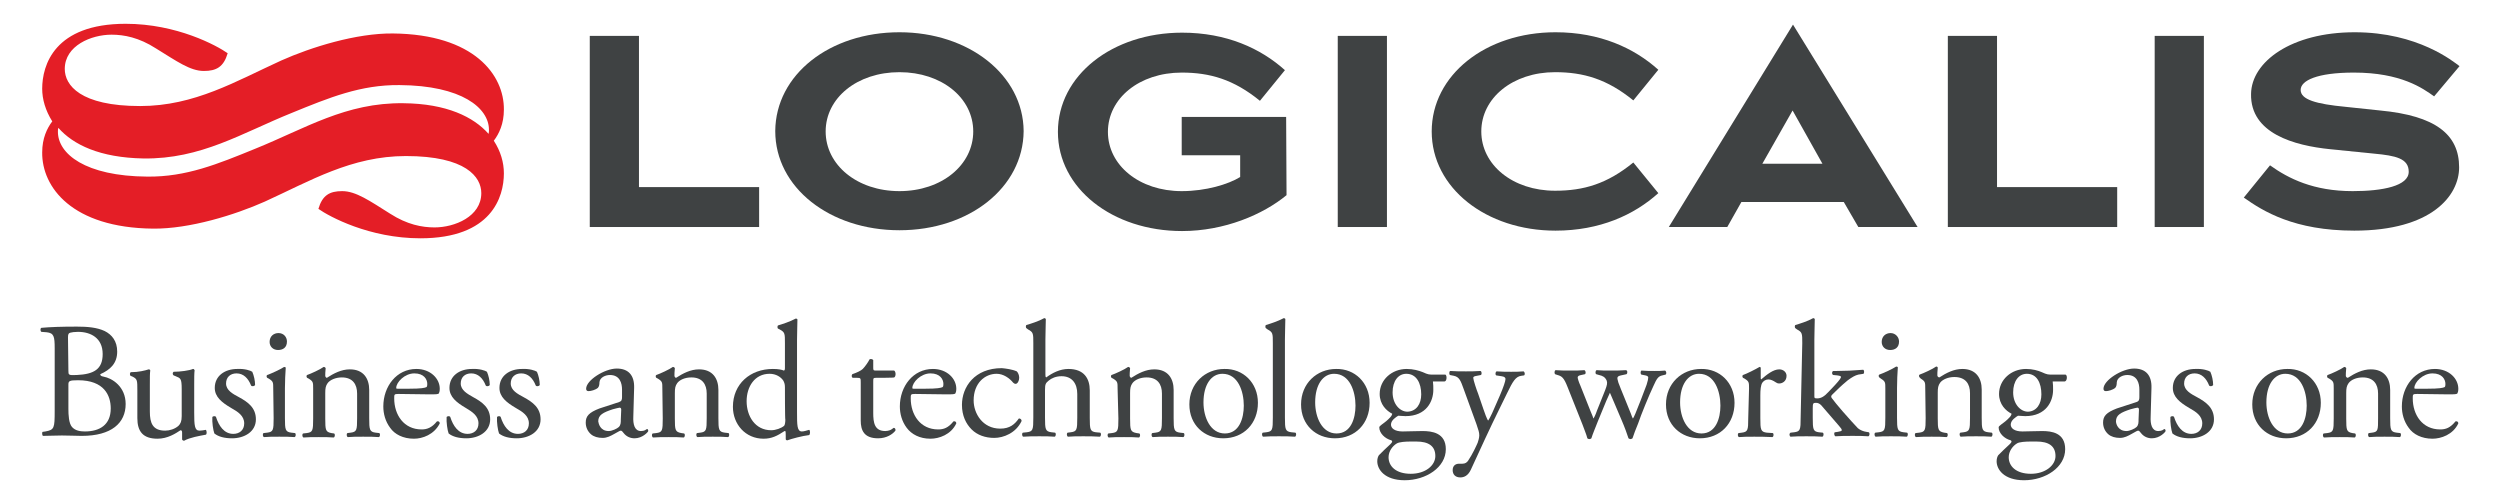
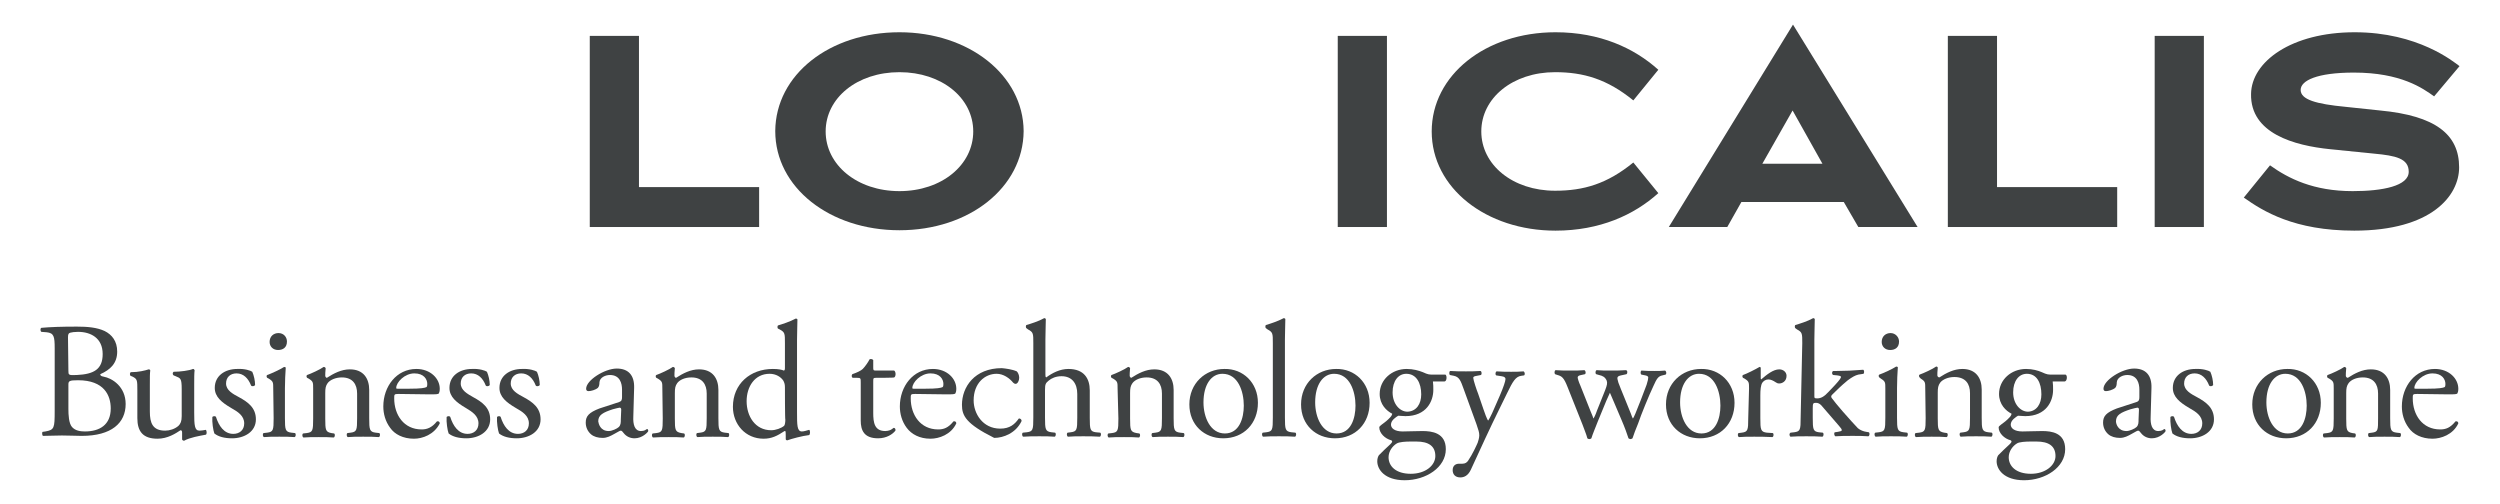
<svg xmlns="http://www.w3.org/2000/svg" style="isolation:isolate" viewBox="0 0 620 125" width="620pt" height="125pt">
  <defs>
    <clipPath id="_clipPath_KEInVxf6oiY7UhcI0rpPmro25KwqytvM">
      <rect width="620" height="125" />
    </clipPath>
  </defs>
  <g clip-path="url(#_clipPath_KEInVxf6oiY7UhcI0rpPmro25KwqytvM)">
    <path d=" M 13.563 86.4 C 13.563 83.4 13.363 82.6 11.563 82.4 L 10.263 82.3 C 9.962 82.1 9.962 81.4 10.263 81.3 C 12.462 81.1 15.263 81 19.063 81 C 21.663 81 24.063 81.2 25.963 82.1 C 27.762 83 29.063 84.6 29.063 87.2 C 29.063 90.1 27.362 91.7 24.862 92.8 C 24.862 93.2 25.162 93.3 25.662 93.4 C 27.862 93.8 31.162 95.9 31.162 100.2 C 31.162 104.9 27.662 108.1 20.262 108.1 C 19.062 108.1 17.062 108 15.362 108 C 13.562 108 12.162 108.1 10.662 108.1 C 10.462 108 10.362 107.3 10.562 107.1 L 11.262 107 C 13.462 106.6 13.562 106.2 13.562 101.9 L 13.563 86.4 L 13.563 86.4 Z  M 16.963 91.9 C 16.963 93 16.963 93.1 19.063 93 C 23.263 92.8 25.463 91.6 25.463 87.8 C 25.463 83.8 22.463 82.3 19.362 82.3 C 18.463 82.3 17.862 82.4 17.463 82.5 C 17.063 82.6 16.862 82.8 16.862 83.6 L 16.963 91.9 L 16.963 91.9 Z  M 16.963 101.4 C 16.963 102.9 17.063 105 17.862 105.9 C 18.662 106.8 19.862 107 21.062 107 C 24.662 107 27.463 105.4 27.463 101.3 C 27.463 98.1 25.862 94.3 19.362 94.3 C 17.162 94.3 16.963 94.5 16.963 95.4 L 16.963 101.4 L 16.963 101.4 Z " fill="rgb(63,66,67)" />
    <path d=" M 37.163 102.1 C 37.163 104.9 37.863 106.8 40.963 106.8 C 42.063 106.8 43.363 106.4 44.262 105.6 C 44.762 105.1 45.062 104.5 45.062 103.2 L 45.062 96.5 C 45.062 93.8 44.762 93.8 43.562 93.3 L 43.062 93.1 C 42.762 92.9 42.762 92.4 43.062 92.2 C 44.662 92.2 46.962 91.9 47.862 91.5 C 48.062 91.5 48.162 91.6 48.262 91.8 C 48.162 92.6 48.162 93.9 48.162 95.4 L 48.162 102.3 C 48.162 105.5 48.262 106.8 49.462 106.8 C 49.962 106.8 50.462 106.7 51.062 106.6 C 51.262 106.8 51.362 107.6 51.062 107.8 C 49.462 108.1 47.062 108.5 45.662 109.3 C 45.462 109.3 45.262 109.2 45.162 109 L 45.162 107.3 C 45.162 106.9 45.062 106.7 44.762 106.7 C 43.562 107.5 41.562 108.8 39.062 108.8 C 35.462 108.8 34.062 107 34.062 103.7 L 34.062 96.9 C 34.062 94.3 34.062 94 32.862 93.4 L 32.362 93.2 C 32.162 93 32.162 92.4 32.462 92.3 C 34.362 92.3 35.962 91.9 36.862 91.6 C 37.062 91.6 37.262 91.7 37.262 91.9 C 37.162 92.6 37.162 93.5 37.162 95.5 L 37.163 102.1 L 37.163 102.1 Z " fill="rgb(63,66,67)" />
    <path d=" M 62.563 92.2 C 62.963 93.1 63.263 94.4 63.263 95.5 C 63.063 95.8 62.463 95.9 62.263 95.6 C 61.563 93.8 60.363 92.6 58.663 92.6 C 57.063 92.6 56.063 93.6 56.063 95.1 C 56.063 96.8 57.763 97.7 59.263 98.5 C 61.463 99.7 63.463 101.1 63.463 104 C 63.463 107.1 60.563 108.7 57.563 108.7 C 55.663 108.7 54.163 108.3 53.163 107.5 C 52.863 106.7 52.563 104.7 52.663 103.4 C 52.863 103.2 53.363 103.1 53.563 103.4 C 54.263 105.6 55.563 107.6 57.863 107.6 C 59.363 107.6 60.563 106.7 60.563 105 C 60.563 103.1 58.963 102.1 57.363 101.2 C 54.963 99.8 53.263 98.4 53.263 96.2 C 53.263 93.2 55.763 91.5 58.863 91.5 C 60.662 91.4 62.162 91.9 62.563 92.2 Z " fill="rgb(63,66,67)" />
    <path d=" M 67.763 96.4 C 67.763 94.8 67.763 94.6 66.663 93.9 L 66.263 93.7 C 66.063 93.5 66.063 93.1 66.263 93 C 67.163 92.7 69.563 91.6 70.463 91 C 70.663 91 70.863 91.1 70.863 91.2 C 70.763 92.6 70.663 94.6 70.663 96.3 L 70.663 103.7 C 70.663 106.6 70.763 107.1 72.263 107.3 L 73.163 107.4 C 73.463 107.6 73.363 108.3 73.063 108.4 C 71.863 108.3 70.663 108.3 69.263 108.3 C 67.763 108.3 66.563 108.3 65.463 108.4 C 65.163 108.3 65.063 107.6 65.363 107.4 L 66.263 107.3 C 67.763 107.1 67.863 106.7 67.863 103.7 L 67.763 96.4 L 67.763 96.4 Z  M 71.163 84.7 C 71.163 86.2 70.163 86.8 68.962 86.8 C 67.663 86.8 66.863 85.9 66.863 84.8 C 66.863 83.4 67.863 82.6 69.063 82.6 C 70.363 82.6 71.163 83.6 71.163 84.7 Z " fill="rgb(63,66,67)" />
    <path d=" M 77.663 96.4 C 77.663 94.8 77.663 94.6 76.563 93.9 L 76.163 93.7 C 75.962 93.5 75.962 93.1 76.163 93 C 77.063 92.7 79.462 91.6 80.262 91 C 80.462 91 80.663 91.1 80.762 91.3 C 80.663 92.2 80.663 92.9 80.663 93.2 C 80.663 93.4 80.863 93.7 81.063 93.7 C 82.763 92.6 84.663 91.6 86.763 91.6 C 90.163 91.6 91.563 93.9 91.563 96.7 L 91.563 103.7 C 91.563 106.6 91.663 107.1 93.163 107.3 L 94.063 107.4 C 94.363 107.6 94.263 108.3 93.963 108.4 C 92.763 108.3 91.563 108.3 90.063 108.3 C 88.563 108.3 87.363 108.3 86.263 108.4 C 85.963 108.3 85.863 107.6 86.163 107.4 L 86.963 107.3 C 88.463 107.1 88.563 106.7 88.563 103.7 L 88.563 97.6 C 88.563 95.3 87.463 93.6 84.763 93.6 C 83.263 93.6 81.863 94.2 81.263 95 C 80.763 95.7 80.663 96.3 80.663 97.5 L 80.663 103.8 C 80.663 106.7 80.763 107.1 82.163 107.4 L 82.863 107.5 C 83.163 107.7 83.063 108.4 82.763 108.5 C 81.663 108.4 80.463 108.4 79.063 108.4 C 77.563 108.4 76.363 108.4 75.263 108.5 C 74.963 108.4 74.863 107.7 75.163 107.5 L 76.063 107.4 C 77.563 107.2 77.663 106.8 77.663 103.8 L 77.663 96.4 L 77.663 96.4 Z " fill="rgb(63,66,67)" />
    <path d=" M 98.863 97.7 C 97.763 97.7 97.763 97.8 97.763 98.8 C 97.763 102.9 100.163 106.5 104.563 106.5 C 105.863 106.5 107.063 106.1 108.363 104.5 C 108.763 104.4 109.063 104.6 109.063 105 C 107.663 107.8 104.763 108.8 102.663 108.8 C 99.962 108.8 97.863 107.7 96.762 106.1 C 95.562 104.5 95.062 102.6 95.062 100.8 C 95.062 95.8 98.362 91.5 103.262 91.5 C 106.762 91.5 109.062 93.9 109.062 96.4 C 109.062 97 108.962 97.3 108.862 97.5 C 108.762 97.8 108.162 97.8 106.462 97.8 L 98.863 97.7 L 98.863 97.7 Z  M 101.463 96.4 C 104.463 96.4 105.363 96.2 105.763 96 C 105.863 95.9 105.963 95.8 105.963 95.2 C 105.963 94.1 105.163 92.6 102.763 92.6 C 100.363 92.6 98.263 94.8 98.263 96.2 C 98.263 96.3 98.263 96.4 98.563 96.4 L 101.463 96.4 L 101.463 96.4 Z " fill="rgb(63,66,67)" />
    <path d=" M 120.762 92.2 C 121.163 93.1 121.462 94.4 121.462 95.5 C 121.262 95.8 120.662 95.9 120.462 95.6 C 119.762 93.8 118.562 92.6 116.862 92.6 C 115.262 92.6 114.262 93.6 114.262 95.1 C 114.262 96.8 115.962 97.7 117.362 98.5 C 119.562 99.7 121.562 101.1 121.562 104 C 121.562 107.1 118.662 108.7 115.662 108.7 C 113.762 108.7 112.262 108.3 111.262 107.5 C 110.962 106.7 110.662 104.7 110.762 103.4 C 110.962 103.2 111.462 103.1 111.662 103.4 C 112.362 105.6 113.662 107.6 115.962 107.6 C 117.462 107.6 118.662 106.7 118.662 105 C 118.662 103.1 117.062 102.1 115.562 101.2 C 113.162 99.8 111.462 98.4 111.462 96.2 C 111.462 93.2 113.962 91.5 117.062 91.5 C 118.863 91.4 120.363 91.9 120.762 92.2 Z " fill="rgb(63,66,67)" />
    <path d=" M 133.163 92.2 C 133.563 93.1 133.862 94.4 133.862 95.5 C 133.663 95.8 133.062 95.9 132.862 95.6 C 132.163 93.8 130.962 92.6 129.262 92.6 C 127.663 92.6 126.663 93.6 126.663 95.1 C 126.663 96.8 128.362 97.7 129.862 98.5 C 132.062 99.7 134.062 101.1 134.062 104 C 134.062 107.1 131.162 108.7 128.162 108.7 C 126.262 108.7 124.762 108.3 123.762 107.5 C 123.462 106.7 123.162 104.7 123.262 103.4 C 123.462 103.2 123.962 103.1 124.162 103.4 C 124.862 105.6 126.162 107.6 128.462 107.6 C 129.962 107.6 131.162 106.7 131.162 105 C 131.162 103.1 129.562 102.1 127.962 101.2 C 125.562 99.8 123.862 98.4 123.862 96.2 C 123.862 93.2 126.362 91.5 129.462 91.5 C 131.263 91.4 132.763 91.9 133.163 92.2 Z " fill="rgb(63,66,67)" />
    <path d=" M 153.563 99.7 C 154.163 99.5 154.263 99.1 154.263 98.5 L 154.263 96.6 C 154.263 95.1 153.763 93 151.263 93 C 150.163 93 148.763 93.6 148.663 94.8 C 148.663 95.4 148.563 95.9 148.263 96.2 C 147.663 96.7 146.563 97 145.962 97 C 145.562 97 145.362 96.8 145.362 96.4 C 145.362 94.3 149.962 91.4 152.962 91.4 C 155.862 91.4 157.362 93.1 157.263 96.2 L 157.063 103.3 C 156.963 105.2 157.363 106.9 158.963 106.9 C 159.363 106.9 159.763 106.8 159.963 106.7 C 160.163 106.6 160.363 106.4 160.463 106.4 C 160.663 106.4 160.763 106.6 160.763 106.9 C 160.763 107.1 159.363 108.7 157.363 108.7 C 156.363 108.7 155.363 108.3 154.663 107.4 C 154.463 107.2 154.263 106.8 153.963 106.8 C 153.663 106.8 153.163 107.2 152.363 107.6 C 151.463 108.1 150.563 108.6 149.463 108.6 C 148.263 108.6 147.263 108.3 146.563 107.7 C 145.763 107 145.263 106 145.263 104.8 C 145.263 103.2 146.063 102.3 148.663 101.3 L 153.563 99.7 Z  M 150.963 106.9 C 151.763 106.9 153.063 106.3 153.463 105.9 C 153.963 105.4 153.963 104.8 153.963 104 L 154.063 101.6 C 154.063 101.2 153.863 101.1 153.663 101.1 C 153.463 101.1 152.763 101.3 151.963 101.5 C 149.563 102.3 148.363 102.9 148.363 104.5 C 148.463 105.1 148.863 106.9 150.963 106.9 Z " fill="rgb(63,66,67)" />
    <path d=" M 164.263 96.4 C 164.263 94.8 164.263 94.6 163.163 93.9 L 162.763 93.7 C 162.563 93.5 162.563 93.1 162.763 93 C 163.663 92.7 166.063 91.6 166.862 91 C 167.062 91 167.263 91.1 167.362 91.3 C 167.263 92.2 167.263 92.9 167.263 93.2 C 167.263 93.4 167.462 93.7 167.663 93.7 C 169.362 92.6 171.263 91.6 173.362 91.6 C 176.763 91.6 178.163 93.9 178.163 96.7 L 178.163 103.7 C 178.163 106.6 178.263 107.1 179.763 107.3 L 180.663 107.4 C 180.963 107.6 180.862 108.3 180.563 108.4 C 179.363 108.3 178.163 108.3 176.763 108.3 C 175.263 108.3 174.063 108.3 172.962 108.4 C 172.662 108.3 172.562 107.6 172.862 107.4 L 173.663 107.3 C 175.163 107.1 175.263 106.7 175.263 103.7 L 175.263 97.6 C 175.263 95.3 174.163 93.6 171.462 93.6 C 169.862 93.6 168.562 94.2 167.962 95 C 167.462 95.7 167.362 96.3 167.362 97.5 L 167.362 103.8 C 167.362 106.7 167.462 107.1 168.962 107.4 L 169.662 107.5 C 169.962 107.7 169.862 108.4 169.562 108.5 C 168.462 108.4 167.262 108.4 165.862 108.4 C 164.362 108.4 163.163 108.4 161.962 108.5 C 161.662 108.4 161.562 107.7 161.862 107.5 L 162.763 107.4 C 164.263 107.2 164.362 106.8 164.362 103.8 L 164.263 96.4 L 164.263 96.4 Z " fill="rgb(63,66,67)" />
    <path d=" M 197.663 102.2 C 197.663 105.4 197.663 107 198.862 107 C 199.362 107 199.962 106.8 200.663 106.6 C 200.963 106.7 200.963 107.7 200.663 107.9 C 198.963 108.1 196.362 108.8 195.263 109.2 C 195.063 109.2 194.862 109.1 194.862 108.9 L 194.862 108.2 C 194.862 107.6 194.862 107.1 194.763 106.9 L 194.563 106.9 C 192.763 108.1 191.363 108.8 189.363 108.8 C 184.863 108.8 181.763 105.2 181.763 100.9 C 181.763 95.2 186.063 91.5 191.663 91.5 C 193.063 91.5 193.963 91.7 194.363 91.9 C 194.563 91.9 194.663 91.7 194.663 91.3 L 194.663 85.1 C 194.663 82.7 194.663 82.4 193.363 81.7 L 192.963 81.5 C 192.763 81.4 192.763 80.8 192.963 80.7 C 193.963 80.4 195.863 79.8 197.363 79 C 197.563 79 197.663 79.1 197.763 79.2 C 197.763 80.4 197.663 82.5 197.663 84.3 L 197.663 102.2 L 197.663 102.2 Z  M 194.663 96 C 194.663 95.2 194.463 94.8 194.263 94.4 C 193.663 93.5 192.462 92.7 190.862 92.7 C 187.163 92.7 185.163 95.9 185.163 99.5 C 185.163 103.2 187.263 106.7 191.263 106.7 C 192.362 106.7 193.763 106.2 194.462 105.6 C 194.662 105.4 194.763 104.7 194.763 104.1 C 194.663 104.1 194.663 96 194.663 96 Z " fill="rgb(63,66,67)" />
    <path d=" M 217.263 93.7 C 216.563 93.7 216.563 93.8 216.563 94.7 L 216.563 102.4 C 216.563 104.8 216.863 106.9 219.563 106.9 C 219.963 106.9 220.363 106.8 220.663 106.7 C 221.063 106.6 221.563 106.1 221.663 106.1 C 221.963 106.1 222.163 106.5 222.063 106.8 C 221.363 107.7 219.863 108.7 217.763 108.7 C 214.263 108.7 213.462 106.7 213.462 104.3 L 213.462 94.9 C 213.462 93.8 213.462 93.7 212.562 93.7 L 211.462 93.7 C 211.162 93.5 211.162 93.1 211.362 92.8 C 212.562 92.4 213.562 91.9 213.962 91.5 C 214.462 91 215.263 89.9 215.662 89.1 C 215.862 89 216.362 89 216.562 89.3 L 216.562 91.1 C 216.562 91.8 216.562 91.9 217.262 91.9 L 221.762 91.9 C 222.262 92.3 222.162 93.4 221.762 93.6 C 221.863 93.7 217.263 93.7 217.263 93.7 Z " fill="rgb(63,66,67)" />
    <path d=" M 226.963 97.7 C 225.863 97.7 225.863 97.8 225.863 98.8 C 225.863 102.9 228.263 106.5 232.663 106.5 C 234.063 106.5 235.163 106.1 236.463 104.5 C 236.863 104.4 237.163 104.6 237.163 105 C 235.863 107.8 232.863 108.8 230.763 108.8 C 228.063 108.8 226.063 107.7 224.863 106.1 C 223.663 104.5 223.163 102.6 223.163 100.8 C 223.163 95.8 226.463 91.5 231.363 91.5 C 234.863 91.5 237.163 93.9 237.163 96.4 C 237.163 97 237.063 97.3 236.963 97.5 C 236.863 97.8 236.263 97.8 234.563 97.8 L 226.963 97.7 L 226.963 97.7 Z  M 229.463 96.4 C 232.463 96.4 233.363 96.2 233.763 96 C 233.863 95.9 233.963 95.8 233.963 95.2 C 233.963 94.1 233.163 92.6 230.763 92.6 C 228.363 92.6 226.263 94.8 226.263 96.2 C 226.263 96.3 226.263 96.4 226.563 96.4 L 229.463 96.4 L 229.463 96.4 Z " fill="rgb(63,66,67)" />
-     <path d=" M 252.163 92.1 C 252.463 92.4 252.763 93 252.763 93.7 C 252.763 94.4 252.363 95.2 251.863 95.2 C 251.663 95.2 251.463 95.1 251.263 94.9 C 250.363 93.8 248.863 92.7 247.163 92.7 C 244.263 92.7 241.463 95 241.463 99.3 C 241.463 102.5 243.663 106.3 248.063 106.3 C 250.463 106.3 251.663 105.2 252.663 103.8 C 252.963 103.7 253.363 104 253.363 104.4 C 251.963 107.4 248.863 108.6 246.563 108.6 C 244.363 108.6 242.363 107.9 240.963 106.5 C 239.563 105.1 238.563 103.1 238.563 100.4 C 238.563 96 241.663 91.3 248.463 91.3 C 249.462 91.4 251.063 91.6 252.163 92.1 Z " fill="rgb(63,66,67)" />
+     <path d=" M 252.163 92.1 C 252.463 92.4 252.763 93 252.763 93.7 C 252.763 94.4 252.363 95.2 251.863 95.2 C 251.663 95.2 251.463 95.1 251.263 94.9 C 250.363 93.8 248.863 92.7 247.163 92.7 C 244.263 92.7 241.463 95 241.463 99.3 C 241.463 102.5 243.663 106.3 248.063 106.3 C 250.463 106.3 251.663 105.2 252.663 103.8 C 252.963 103.7 253.363 104 253.363 104.4 C 251.963 107.4 248.863 108.6 246.563 108.6 C 239.563 105.1 238.563 103.1 238.563 100.4 C 238.563 96 241.663 91.3 248.463 91.3 C 249.462 91.4 251.063 91.6 252.163 92.1 Z " fill="rgb(63,66,67)" />
    <path d=" M 256.263 85.1 C 256.263 82.7 256.263 82.4 254.962 81.7 L 254.563 81.4 C 254.363 81.3 254.363 80.7 254.563 80.6 C 255.563 80.3 257.563 79.7 258.962 78.9 C 259.162 78.9 259.263 79 259.362 79.1 C 259.362 80.3 259.262 82.4 259.262 84.2 L 259.262 92.8 C 259.262 93.2 259.262 93.5 259.462 93.6 C 260.962 92.5 262.862 91.5 264.962 91.5 C 268.862 91.5 270.262 93.9 270.262 96.8 L 270.262 103.6 C 270.262 106.5 270.362 107 271.762 107.2 L 272.862 107.3 C 273.162 107.5 273.062 108.2 272.762 108.3 C 271.262 108.2 270.062 108.2 268.662 108.2 C 267.162 108.2 265.962 108.2 264.862 108.3 C 264.562 108.2 264.462 107.5 264.762 107.3 L 265.562 107.2 C 267.062 107 267.162 106.6 267.162 103.6 L 267.162 97.7 C 267.162 95.1 265.862 93.3 263.262 93.3 C 261.862 93.3 260.762 93.8 260.062 94.4 C 259.362 95 259.162 95.2 259.162 96.7 L 259.162 103.6 C 259.162 106.5 259.263 107 260.763 107.2 L 261.662 107.3 C 261.962 107.5 261.862 108.2 261.562 108.3 C 260.362 108.2 259.162 108.2 257.762 108.2 C 256.262 108.2 255.062 108.2 253.762 108.3 C 253.462 108.2 253.362 107.5 253.662 107.3 L 254.662 107.2 C 256.162 107 256.262 106.6 256.262 103.6 L 256.263 85.1 L 256.263 85.1 Z " fill="rgb(63,66,67)" />
    <path d=" M 277.163 96.4 C 277.163 94.8 277.163 94.6 276.063 93.9 L 275.663 93.7 C 275.463 93.5 275.463 93.1 275.663 93 C 276.563 92.7 278.963 91.6 279.763 91 C 279.963 91 280.163 91.1 280.263 91.3 C 280.163 92.2 280.163 92.9 280.163 93.2 C 280.163 93.4 280.363 93.7 280.563 93.7 C 282.263 92.6 284.163 91.6 286.263 91.6 C 289.662 91.6 291.063 93.9 291.063 96.7 L 291.063 103.7 C 291.063 106.6 291.163 107.1 292.663 107.3 L 293.563 107.4 C 293.863 107.6 293.763 108.3 293.463 108.4 C 292.263 108.3 291.063 108.3 289.662 108.3 C 288.162 108.3 286.963 108.3 285.862 108.4 C 285.562 108.3 285.463 107.6 285.762 107.4 L 286.562 107.3 C 288.062 107.1 288.162 106.7 288.162 103.7 L 288.162 97.6 C 288.162 95.3 287.062 93.6 284.362 93.6 C 282.762 93.6 281.463 94.2 280.862 95 C 280.362 95.7 280.262 96.3 280.262 97.5 L 280.262 103.8 C 280.262 106.7 280.362 107.1 281.862 107.4 L 282.562 107.5 C 282.862 107.7 282.762 108.4 282.462 108.5 C 281.362 108.4 280.162 108.4 278.762 108.4 C 277.262 108.4 276.062 108.4 274.962 108.5 C 274.662 108.4 274.562 107.7 274.862 107.5 L 275.762 107.4 C 277.262 107.2 277.362 106.8 277.362 103.8 L 277.163 96.4 L 277.163 96.4 Z " fill="rgb(63,66,67)" />
    <path d=" M 311.963 99.9 C 311.963 105 308.463 108.7 303.362 108.7 C 298.662 108.7 294.963 105.4 294.963 100.3 C 294.963 95.1 298.862 91.5 303.662 91.5 C 308.263 91.4 311.963 94.9 311.963 99.9 Z  M 303.163 92.7 C 300.463 92.7 298.463 95.3 298.463 99.8 C 298.463 103.5 300.163 107.5 303.763 107.5 C 307.363 107.5 308.463 103.7 308.463 100.6 C 308.463 97.1 307.063 92.7 303.163 92.7 Z " fill="rgb(63,66,67)" />
    <path d=" M 318.663 103.6 C 318.663 106.5 318.763 107 320.263 107.2 L 321.263 107.3 C 321.563 107.5 321.463 108.2 321.163 108.3 C 319.863 108.2 318.663 108.2 317.163 108.2 C 315.663 108.2 314.463 108.2 313.263 108.3 C 312.963 108.2 312.863 107.5 313.163 107.3 L 314.063 107.2 C 315.563 107 315.663 106.6 315.663 103.6 L 315.663 85.1 C 315.663 82.7 315.663 82.4 314.363 81.7 L 313.963 81.4 C 313.763 81.3 313.763 80.7 313.963 80.6 C 314.963 80.3 316.863 79.7 318.363 78.9 C 318.563 78.9 318.663 79 318.763 79.1 C 318.763 80.3 318.662 82.4 318.662 84.2 L 318.663 103.6 L 318.663 103.6 Z " fill="rgb(63,66,67)" />
    <path d=" M 339.663 99.9 C 339.663 105 336.163 108.7 331.063 108.7 C 326.363 108.7 322.663 105.4 322.663 100.3 C 322.663 95.1 326.563 91.5 331.363 91.5 C 335.963 91.4 339.663 94.9 339.663 99.9 Z  M 330.863 92.7 C 328.163 92.7 326.163 95.3 326.163 99.8 C 326.163 103.5 327.863 107.5 331.463 107.5 C 335.063 107.5 336.163 103.7 336.163 100.6 C 336.163 97.1 334.763 92.7 330.863 92.7 Z " fill="rgb(63,66,67)" />
    <path d=" M 358.463 92.9 C 358.862 93.1 358.862 94.5 358.263 94.6 L 355.363 94.6 C 355.463 95.3 355.463 96 355.463 96.7 C 355.463 99.5 353.763 103.2 348.563 103.2 C 347.863 103.2 347.263 103.1 346.763 103.1 C 346.263 103.4 344.963 104.2 344.963 105.3 C 344.963 106.2 345.863 107 347.863 107 C 349.263 107 350.963 106.9 352.763 106.9 C 355.063 106.9 358.563 107.3 358.563 111.4 C 358.563 115.9 353.663 119.1 348.363 119.1 C 343.363 119.1 341.563 116.4 341.563 114.4 C 341.563 113.7 341.763 113.2 341.963 112.9 C 342.662 112.2 343.763 111.1 344.763 110.2 C 345.162 109.8 345.463 109.5 345.063 109.2 C 343.463 108.8 342.063 107.4 342.063 106 C 342.063 105.8 342.263 105.6 342.663 105.3 C 343.363 104.8 344.163 104.2 344.863 103.4 C 345.063 103.2 345.263 102.8 345.263 102.6 C 343.863 101.9 342.162 100.3 342.162 97.7 C 342.162 94.2 345.162 91.5 348.862 91.5 C 350.463 91.5 351.862 91.9 352.862 92.3 C 354.162 92.9 354.463 92.9 355.362 92.9 L 358.463 92.9 L 358.463 92.9 Z  M 349.863 109.5 C 348.563 109.5 346.963 109.6 346.363 110 C 345.363 110.6 344.363 111.9 344.363 113.4 C 344.363 115.6 346.163 117.5 349.863 117.5 C 353.563 117.5 355.963 115.4 355.963 113.1 C 355.963 110.6 354.263 109.5 351.263 109.5 L 349.863 109.5 L 349.863 109.5 Z  M 352.463 97.8 C 352.463 95 351.263 92.7 348.763 92.7 C 346.763 92.7 345.363 94.5 345.363 97.3 C 345.363 100.2 347.163 102.1 349.063 102.1 C 351.263 102 352.463 100.2 352.463 97.8 Z " fill="rgb(63,66,67)" />
    <path d=" M 360.263 116.6 C 360.263 115.5 360.963 115 361.863 115 L 362.663 115 C 363.363 115 363.763 114.7 364.063 114.3 C 365.263 112.5 366.063 110.7 366.463 109.8 C 366.563 109.5 366.862 108.6 366.862 108 C 366.862 107.2 366.662 106.7 366.162 105.2 L 362.963 96.4 C 362.263 94.5 361.963 93.5 360.563 93.2 L 359.563 93 C 359.363 92.8 359.363 92.1 359.663 92 C 360.963 92.1 362.163 92.1 363.563 92.1 C 364.663 92.1 365.763 92.1 367.163 92 C 367.463 92.1 367.563 92.8 367.263 93 L 366.263 93.2 C 365.663 93.3 365.363 93.4 365.363 93.7 C 365.363 94.2 366.263 96.9 366.563 97.6 L 367.863 101.4 C 368.063 102.1 368.863 104.2 369.063 104.3 C 369.163 104.2 369.863 103 370.563 101.3 L 371.963 98.1 C 372.863 96 373.363 94.5 373.363 94 C 373.363 93.7 373.163 93.4 372.363 93.3 L 371.063 93.1 C 370.763 92.9 370.863 92.2 371.163 92.1 C 372.463 92.2 373.663 92.2 374.763 92.2 C 375.763 92.2 376.763 92.2 377.863 92.1 C 378.163 92.3 378.263 92.9 377.963 93.1 L 377.263 93.2 C 375.863 93.4 375.163 94.6 373.763 97.5 L 371.463 102.2 C 370.063 105 366.763 112.1 364.763 116.5 C 364.063 118 363.063 118.4 362.163 118.4 C 360.863 118.4 360.263 117.6 360.263 116.6 Z " fill="rgb(63,66,67)" />
    <path d=" M 388.763 96 C 387.863 93.7 387.363 93.3 386.263 93 L 385.662 92.8 C 385.463 92.6 385.463 92 385.763 91.8 C 387.063 91.9 388.162 91.9 389.363 91.9 C 390.663 91.9 391.863 91.9 392.963 91.8 C 393.263 92 393.363 92.6 393.063 92.8 L 392.163 93 C 391.563 93.1 391.263 93.3 391.263 93.6 C 391.263 93.8 391.463 94.6 391.963 95.7 L 394.463 102 C 394.863 102.9 395.163 103.7 395.163 103.8 C 395.263 103.7 395.663 103 396.063 101.8 L 398.063 96.8 C 398.563 95.5 398.663 95 398.463 94.4 C 398.063 93.5 397.463 93.2 396.563 93 L 395.863 92.8 C 395.563 92.6 395.663 91.9 395.963 91.8 C 396.963 91.9 398.263 91.9 399.363 91.9 C 400.663 91.9 401.863 91.9 403.263 91.8 C 403.663 91.9 403.663 92.6 403.363 92.8 L 402.463 93 C 400.863 93.3 400.963 93.5 401.363 94.9 C 401.863 96.3 404.063 101.5 404.463 102.6 C 404.663 103.2 404.863 103.7 404.963 103.8 C 405.063 103.7 405.263 103.3 405.563 102.6 C 406.063 101.4 407.763 97.1 408.363 95.4 C 408.663 94.5 408.763 93.9 408.763 93.6 C 408.763 93.4 408.563 93.2 408.063 93.1 L 407.063 92.9 C 406.763 92.7 406.863 92 407.063 91.9 C 408.263 92 409.263 92 410.263 92 C 411.063 92 412.063 92 412.963 91.9 C 413.263 92.1 413.363 92.7 413.063 92.9 L 412.263 93.1 C 411.263 93.3 410.863 93.9 410.063 95.7 C 408.963 98 406.963 102.9 406.263 105 C 405.663 106.5 405.163 107.7 404.863 108.7 C 404.663 108.8 404.563 108.9 404.363 108.9 C 404.163 108.9 404.063 108.8 403.863 108.7 C 403.663 108 402.863 105.8 402.163 104.2 L 400.163 99.5 C 399.863 98.8 399.263 97.4 399.263 97.4 C 399.263 97.4 398.663 98.7 398.363 99.4 L 396.263 104.5 C 395.563 106.3 394.963 107.7 394.663 108.7 C 394.563 108.8 394.363 108.9 394.163 108.9 C 393.963 108.9 393.763 108.8 393.663 108.7 C 393.463 107.8 392.763 106.2 392.463 105.3 L 388.763 96 Z " fill="rgb(63,66,67)" />
    <path d=" M 430.163 99.9 C 430.163 105 426.663 108.7 421.563 108.7 C 416.863 108.7 413.163 105.4 413.163 100.3 C 413.163 95.1 417.063 91.5 421.863 91.5 C 426.463 91.4 430.163 94.9 430.163 99.9 Z  M 421.363 92.7 C 418.663 92.7 416.663 95.3 416.663 99.8 C 416.663 103.5 418.363 107.5 421.963 107.5 C 425.563 107.5 426.663 103.7 426.663 100.6 C 426.663 97.1 425.263 92.7 421.363 92.7 Z " fill="rgb(63,66,67)" />
    <path d=" M 433.763 96.4 C 433.763 94.8 433.763 94.6 432.662 93.9 L 432.263 93.7 C 432.063 93.5 432.063 93.1 432.263 93 C 433.162 92.7 435.363 91.6 436.363 91 C 436.563 91 436.663 91.1 436.663 91.3 L 436.663 93.7 C 436.663 93.9 436.663 94 436.763 94.1 C 438.163 92.9 439.763 91.6 441.263 91.6 C 442.263 91.6 443.063 92.3 443.063 93.2 C 443.063 94.6 441.963 95.1 441.263 95.1 C 440.863 95.1 440.663 95 440.363 94.8 C 439.763 94.4 439.163 94.1 438.563 94.1 C 437.863 94.1 437.363 94.5 437.063 94.9 C 436.663 95.5 436.563 96.7 436.563 98.1 L 436.563 103.7 C 436.563 106.6 436.663 107.1 438.163 107.3 L 439.663 107.4 C 439.963 107.6 439.863 108.3 439.563 108.4 C 437.663 108.3 436.463 108.3 435.063 108.3 C 433.563 108.3 432.363 108.3 431.263 108.4 C 430.963 108.3 430.863 107.6 431.163 107.4 L 431.963 107.3 C 433.463 107.1 433.563 106.7 433.563 103.7 L 433.763 96.4 L 433.763 96.4 Z " fill="rgb(63,66,67)" />
    <path d=" M 446.963 85.1 C 446.963 82.7 446.963 82.4 445.662 81.7 L 445.263 81.4 C 445.063 81.3 445.063 80.7 445.263 80.6 C 446.263 80.3 448.263 79.7 449.662 78.9 C 449.862 78.9 449.963 79 450.062 79.1 C 450.062 80.3 449.962 82.4 449.962 84.2 L 449.962 98.2 C 449.962 98.7 449.962 98.8 450.662 98.8 C 451.562 98.8 452.362 98.4 453.462 97.2 L 455.162 95.4 C 456.262 94.2 456.562 93.7 456.562 93.5 C 456.562 93.3 456.362 93.2 455.662 93.1 L 454.662 93 C 454.262 92.9 454.262 92.1 454.662 92 L 455.562 92 C 457.362 92 459.762 91.9 462.062 91.7 C 462.362 91.8 462.362 92.5 462.162 92.7 L 460.862 92.9 C 460.062 93.1 459.362 93.5 458.262 94.3 C 456.662 95.6 455.262 97 454.562 97.7 C 454.062 98.1 454.062 98.4 454.262 98.7 C 454.962 99.6 455.562 100.4 456.962 102 C 458.562 103.8 459.962 105.4 460.762 106.2 C 461.362 106.7 462.162 107 462.862 107.1 L 463.462 107.2 C 463.762 107.4 463.662 108.1 463.362 108.2 C 462.162 108.1 460.762 108.1 459.462 108.1 C 457.862 108.1 456.362 108.1 455.162 108.2 C 454.862 108 454.762 107.3 455.062 107.2 L 455.762 107.1 C 456.362 107 456.762 106.9 456.762 106.7 C 456.762 106.4 456.562 106.2 456.062 105.6 L 451.662 100.5 C 451.262 100.1 450.862 99.9 450.362 99.9 C 449.662 99.9 449.562 100 449.562 101.3 L 449.562 103.6 C 449.562 106.5 449.662 107 451.062 107.2 L 452.062 107.3 C 452.362 107.5 452.262 108.2 451.962 108.3 C 450.562 108.2 449.462 108.2 447.962 108.2 C 446.462 108.2 445.262 108.2 444.062 108.3 C 443.762 108.2 443.662 107.5 444.062 107.3 L 444.962 107.2 C 446.462 107 446.562 106.6 446.562 103.6 L 446.963 85.1 L 446.963 85.1 Z " fill="rgb(63,66,67)" />
    <path d=" M 467.563 96.4 C 467.563 94.8 467.563 94.6 466.463 93.9 L 466.063 93.6 C 465.863 93.4 465.863 93 466.063 92.9 C 466.963 92.6 469.363 91.5 470.263 90.9 C 470.463 90.9 470.662 91 470.662 91.1 C 470.562 92.5 470.463 94.5 470.463 96.2 L 470.463 103.6 C 470.463 106.5 470.563 107 472.063 107.2 L 472.963 107.3 C 473.263 107.5 473.162 108.2 472.862 108.3 C 471.662 108.2 470.463 108.2 468.963 108.2 C 467.463 108.2 466.263 108.2 465.162 108.3 C 464.862 108.2 464.763 107.5 465.062 107.3 L 465.962 107.2 C 467.462 107 467.562 106.6 467.562 103.6 L 467.563 96.4 L 467.563 96.4 Z  M 470.963 84.7 C 470.963 86.2 469.963 86.8 468.763 86.8 C 467.463 86.8 466.662 85.9 466.662 84.8 C 466.662 83.4 467.662 82.6 468.862 82.6 C 470.063 82.6 470.963 83.6 470.963 84.7 Z " fill="rgb(63,66,67)" />
    <path d=" M 477.463 96.4 C 477.463 94.8 477.463 94.6 476.362 93.9 L 476.063 93.6 C 475.863 93.4 475.863 93 476.063 92.9 C 476.963 92.6 479.363 91.5 480.163 90.9 C 480.363 90.9 480.563 91 480.563 91.2 C 480.463 92.1 480.463 92.8 480.463 93.1 C 480.463 93.3 480.662 93.6 480.963 93.6 C 482.662 92.5 484.563 91.5 486.662 91.5 C 490.062 91.5 491.463 93.8 491.463 96.6 L 491.463 103.6 C 491.463 106.5 491.563 107 493.063 107.2 L 493.963 107.3 C 494.263 107.5 494.162 108.2 493.862 108.3 C 492.662 108.2 491.463 108.2 490.062 108.2 C 488.562 108.2 487.362 108.2 486.262 108.3 C 485.962 108.2 485.862 107.5 486.162 107.3 L 486.962 107.2 C 488.462 107 488.562 106.6 488.562 103.6 L 488.562 97.5 C 488.562 95.2 487.462 93.5 484.662 93.5 C 483.162 93.5 481.763 94.1 481.162 94.9 C 480.662 95.6 480.562 96.2 480.562 97.4 L 480.562 103.7 C 480.562 106.6 480.662 107 482.162 107.3 L 482.862 107.4 C 483.162 107.6 483.062 108.3 482.762 108.4 C 481.662 108.3 480.462 108.3 479.062 108.3 C 477.562 108.3 476.362 108.3 475.162 108.4 C 474.862 108.3 474.763 107.6 475.062 107.4 L 475.962 107.3 C 477.462 107.1 477.562 106.7 477.562 103.7 L 477.463 96.4 L 477.463 96.4 Z " fill="rgb(63,66,67)" />
    <path d=" M 512.263 92.9 C 512.763 93.1 512.663 94.5 512.063 94.6 L 509.063 94.6 C 509.163 95.3 509.163 96 509.163 96.7 C 509.163 99.5 507.463 103.2 502.263 103.2 C 501.563 103.2 500.963 103.1 500.463 103.1 C 499.963 103.4 498.663 104.2 498.663 105.3 C 498.663 106.2 499.563 107 501.563 107 C 502.963 107 504.663 106.9 506.463 106.9 C 508.762 106.9 512.163 107.3 512.163 111.4 C 512.163 115.9 507.263 119.1 501.963 119.1 C 496.963 119.1 495.162 116.4 495.162 114.4 C 495.162 113.7 495.362 113.2 495.562 112.9 C 496.262 112.2 497.362 111.1 498.362 110.2 C 498.762 109.8 499.062 109.5 498.662 109.2 C 497.062 108.8 495.662 107.4 495.662 106 C 495.662 105.8 495.862 105.6 496.263 105.3 C 496.963 104.8 497.763 104.2 498.463 103.4 C 498.662 103.2 498.862 102.8 498.862 102.6 C 497.463 101.9 495.762 100.3 495.762 97.7 C 495.762 94.2 498.762 91.5 502.463 91.5 C 504.063 91.5 505.463 91.9 506.362 92.3 C 507.662 92.9 507.963 92.9 508.862 92.9 L 512.263 92.9 L 512.263 92.9 Z  M 503.663 109.5 C 502.363 109.5 500.663 109.6 500.163 110 C 499.163 110.6 498.163 111.9 498.163 113.4 C 498.163 115.6 499.963 117.5 503.663 117.5 C 507.263 117.5 509.763 115.4 509.763 113.1 C 509.763 110.6 508.063 109.5 505.063 109.5 L 503.663 109.5 L 503.663 109.5 Z  M 506.263 97.8 C 506.263 95 505.163 92.7 502.663 92.7 C 500.663 92.7 499.263 94.5 499.263 97.3 C 499.263 100.2 501.063 102.1 502.963 102.1 C 505.063 102 506.263 100.2 506.263 97.8 Z " fill="rgb(63,66,67)" />
    <path d=" M 529.863 99.7 C 530.463 99.5 530.563 99.1 530.563 98.5 L 530.563 96.6 C 530.563 95.1 530.063 93 527.563 93 C 526.463 93 525.063 93.6 524.963 94.8 C 524.963 95.4 524.863 95.9 524.563 96.2 C 523.963 96.7 522.862 97 522.263 97 C 521.863 97 521.663 96.8 521.663 96.4 C 521.663 94.3 526.263 91.4 529.263 91.4 C 532.163 91.4 533.663 93.1 533.563 96.2 L 533.363 103.3 C 533.262 105.2 533.662 106.9 535.262 106.9 C 535.662 106.9 536.062 106.8 536.262 106.7 C 536.463 106.6 536.662 106.4 536.762 106.4 C 536.963 106.4 537.062 106.6 537.062 106.9 C 537.062 107.1 535.662 108.7 533.662 108.7 C 532.662 108.7 531.662 108.3 530.962 107.4 C 530.762 107.2 530.562 106.8 530.262 106.8 C 529.962 106.8 529.462 107.2 528.662 107.6 C 527.762 108.1 526.862 108.6 525.762 108.6 C 524.562 108.6 523.562 108.3 522.862 107.7 C 522.062 107 521.562 106 521.562 104.8 C 521.562 103.2 522.362 102.3 524.962 101.3 L 529.863 99.7 Z  M 527.363 106.9 C 528.162 106.9 529.463 106.3 529.863 105.9 C 530.363 105.4 530.363 104.8 530.363 104 L 530.463 101.6 C 530.463 101.2 530.262 101.1 530.063 101.1 C 529.863 101.1 529.163 101.3 528.363 101.5 C 525.963 102.3 524.762 102.9 524.762 104.5 C 524.763 105.1 525.263 106.9 527.363 106.9 Z " fill="rgb(63,66,67)" />
    <path d=" M 548.163 92.2 C 548.563 93.1 548.863 94.4 548.863 95.5 C 548.663 95.8 548.063 95.9 547.863 95.6 C 547.163 93.8 545.963 92.6 544.263 92.6 C 542.663 92.6 541.663 93.6 541.663 95.1 C 541.663 96.8 543.363 97.7 544.863 98.5 C 547.063 99.7 549.063 101.1 549.063 104 C 549.063 107.1 546.163 108.7 543.163 108.7 C 541.263 108.7 539.763 108.3 538.763 107.5 C 538.463 106.7 538.163 104.7 538.263 103.4 C 538.463 103.2 538.963 103.1 539.163 103.4 C 539.863 105.6 541.163 107.6 543.463 107.6 C 544.963 107.6 546.163 106.7 546.163 105 C 546.163 103.1 544.563 102.1 542.963 101.2 C 540.563 99.8 538.863 98.4 538.863 96.2 C 538.863 93.2 541.363 91.5 544.463 91.5 C 546.263 91.4 547.763 91.9 548.163 92.2 Z " fill="rgb(63,66,67)" />
    <path d=" M 575.563 99.9 C 575.563 105 572.063 108.7 566.963 108.7 C 562.262 108.7 558.563 105.4 558.563 100.3 C 558.563 95.1 562.463 91.5 567.263 91.5 C 571.863 91.4 575.563 94.9 575.563 99.9 Z  M 566.763 92.7 C 564.063 92.7 562.063 95.3 562.063 99.8 C 562.063 103.5 563.763 107.5 567.363 107.5 C 570.963 107.5 572.063 103.7 572.063 100.6 C 572.063 97.1 570.663 92.7 566.763 92.7 Z " fill="rgb(63,66,67)" />
    <path d=" M 578.763 96.4 C 578.763 94.8 578.763 94.6 577.663 93.9 L 577.263 93.7 C 577.063 93.5 577.063 93.1 577.263 93 C 578.163 92.7 580.563 91.6 581.363 91 C 581.563 91 581.763 91.1 581.863 91.3 C 581.763 92.2 581.763 92.9 581.763 93.2 C 581.763 93.4 581.963 93.7 582.263 93.7 C 583.963 92.6 585.863 91.6 587.963 91.6 C 591.363 91.6 592.763 93.9 592.763 96.7 L 592.763 103.7 C 592.763 106.6 592.863 107.1 594.363 107.3 L 595.263 107.4 C 595.563 107.6 595.463 108.3 595.163 108.4 C 593.963 108.3 592.763 108.3 591.363 108.3 C 589.863 108.3 588.663 108.3 587.563 108.4 C 587.263 108.3 587.163 107.6 587.463 107.4 L 588.263 107.3 C 589.763 107.1 589.763 106.7 589.763 103.7 L 589.763 97.6 C 589.763 95.3 588.663 93.6 585.963 93.6 C 584.363 93.6 583.063 94.2 582.463 95 C 581.963 95.7 581.863 96.3 581.863 97.5 L 581.863 103.8 C 581.863 106.7 581.963 107.1 583.363 107.4 L 584.063 107.5 C 584.363 107.7 584.263 108.4 583.963 108.5 C 582.863 108.4 581.663 108.4 580.263 108.4 C 578.763 108.4 577.563 108.4 576.363 108.5 C 576.063 108.4 575.963 107.7 576.263 107.5 L 577.163 107.4 C 578.663 107.2 578.763 106.8 578.763 103.8 L 578.763 96.4 L 578.763 96.4 Z " fill="rgb(63,66,67)" />
    <path d=" M 599.463 97.7 C 598.363 97.7 598.363 97.8 598.363 98.8 C 598.363 102.9 600.762 106.5 605.162 106.5 C 606.562 106.5 607.662 106.1 608.962 104.5 C 609.362 104.4 609.662 104.6 609.662 105 C 608.363 107.8 605.363 108.8 603.262 108.8 C 600.562 108.8 598.463 107.7 597.363 106.1 C 596.162 104.5 595.662 102.6 595.662 100.8 C 595.662 95.8 598.962 91.5 603.863 91.5 C 607.363 91.5 609.662 93.9 609.662 96.4 C 609.662 97 609.562 97.3 609.462 97.5 C 609.362 97.8 608.762 97.8 607.062 97.8 L 599.463 97.7 L 599.463 97.7 Z  M 601.963 96.4 C 604.963 96.4 605.863 96.2 606.262 96 C 606.363 95.9 606.463 95.8 606.463 95.2 C 606.463 94.1 605.663 92.6 603.262 92.6 C 600.863 92.6 598.762 94.8 598.762 96.2 C 598.762 96.3 598.762 96.4 599.062 96.4 L 601.963 96.4 L 601.963 96.4 Z " fill="rgb(63,66,67)" />
    <rect x="331.762" y="8.9" width="12.2" height="47.4" transform="matrix(1,0,0,1,0,0)" fill="rgb(63,66,67)" />
    <rect x="534.362" y="8.9" width="12.2" height="47.4" transform="matrix(1,0,0,1,0,0)" fill="rgb(63,66,67)" />
    <path d=" M 158.463 46.4 L 158.463 8.9 L 146.263 8.9 L 146.263 56.3 L 188.263 56.3 L 188.263 46.4 L 158.463 46.4 Z " fill="rgb(63,66,67)" />
    <path d=" M 444.663 6.1 L 413.863 56.3 L 428.363 56.3 L 431.863 50.1 L 457.263 50.1 L 460.863 56.3 L 475.563 56.3 L 444.663 6.1 Z  M 437.063 40.6 L 444.563 27.4 L 451.963 40.6 L 437.063 40.6 Z " fill="rgb(63,66,67)" />
    <path d=" M 609.963 16.4 C 608.463 15.3 599.663 8 583.963 8 C 568.262 8 558.363 15.3 558.262 23.3 C 558.062 33.1 568.963 36.1 577.863 37 C 581.162 37.3 584.863 37.7 588.762 38.1 C 594.162 38.6 597.363 39.3 597.363 42.6 C 597.363 46.1 590.963 47.4 583.463 47.4 C 573.762 47.4 567.563 44.3 562.963 41 L 556.463 49 C 561.262 52.4 568.963 57.2 583.863 57.2 C 603.063 57.2 609.863 48.5 609.863 41.5 C 609.863 33.3 603.963 28.7 590.262 27.4 L 581.762 26.5 C 574.363 25.8 570.562 24.7 570.562 22.3 C 570.562 20 574.562 18 583.762 18 C 595.463 18 600.863 21.9 603.662 23.9 L 609.963 16.4 Z " fill="rgb(63,66,67)" />
    <path d=" M 495.263 46.4 L 495.263 8.9 L 483.063 8.9 L 483.063 56.3 L 525.063 56.3 L 525.063 46.4 L 495.263 46.4 Z " fill="rgb(63,66,67)" />
    <path d=" M 223.063 8 C 205.763 8 192.363 18.5 192.263 32.5 C 192.263 46.5 205.763 57.1 223.063 57.1 C 240.363 57.1 253.763 46.5 253.863 32.5 C 253.763 18.6 240.263 8 223.063 8 Z  M 223.063 47.4 C 212.563 47.4 204.763 40.9 204.763 32.6 C 204.763 24.3 212.563 17.9 223.063 17.9 C 233.563 17.9 241.363 24.3 241.363 32.6 C 241.363 40.9 233.563 47.4 223.063 47.4 Z " fill="rgb(63,66,67)" />
-     <path d=" M 318.963 29 L 293.063 29 L 293.063 38.5 L 307.563 38.5 L 307.563 43.9 C 304.663 45.7 299.063 47.4 293.063 47.4 C 282.563 47.4 274.763 41 274.763 32.7 C 274.763 24.4 282.563 18 293.063 18 C 300.063 18 305.963 19.7 312.463 25 L 318.662 17.4 C 312.662 12 304.162 8.1 293.162 8.1 C 275.862 8.1 262.362 18.7 262.362 32.7 C 262.362 46.7 275.862 57.3 293.162 57.3 C 303.662 57.3 313.263 53.2 319.062 48.4 L 318.963 29 Z " fill="rgb(63,66,67)" />
    <path d=" M 385.663 47.3 C 375.163 47.3 367.363 40.9 367.363 32.6 C 367.363 24.3 375.163 17.9 385.663 17.9 C 392.663 17.9 398.563 19.6 405.063 24.9 L 411.263 17.3 C 405.263 11.9 396.763 8 385.763 8 C 368.463 8 355.063 18.6 355.063 32.6 C 355.063 46.6 368.563 57.2 385.763 57.2 C 396.763 57.2 405.263 53.3 411.263 47.9 L 405.063 40.3 C 398.563 45.6 392.763 47.3 385.663 47.3 Z " fill="rgb(63,66,67)" />
    <path d=" M 588.263 38 C 585.063 37.7 581.263 37.3 578.763 37" fill="rgb(63,66,67)" />
-     <path d=" M 122.463 34.9 C 123.763 33.2 124.963 30.7 124.963 27.2 C 125.063 18.6 117.563 8.5 97.463 8.3 C 88.363 8.2 77.163 11.7 69.763 15 C 58.563 20.1 48.263 26.3 34.763 26.3 C 19.863 26.3 16.063 21.1 16.063 17.1 C 16.063 11.3 22.663 8.6 27.663 8.6 C 30.763 8.6 34.463 9.3 38.663 12 C 43.863 15.2 47.163 17.6 50.563 17.6 C 53.662 17.6 55.463 16.6 56.463 13.2 C 53.763 11.3 43.863 5.9 31.163 5.9 C 13.463 5.9 10.463 16.2 10.463 22 C 10.463 24.6 11.263 27.4 12.963 30.1 C 11.663 31.8 10.463 34.3 10.463 37.8 C 10.363 46.4 17.863 56.5 37.963 56.7 C 46.963 56.8 58.263 53.3 65.663 50 C 76.863 44.9 87.163 38.7 100.663 38.7 C 115.563 38.7 119.363 43.9 119.363 47.9 C 119.363 53.7 112.763 56.4 107.763 56.4 C 104.663 56.4 100.963 55.7 96.763 53 C 91.663 49.8 88.263 47.4 84.863 47.4 C 81.763 47.4 79.963 48.4 78.963 51.8 C 81.663 53.7 91.563 59.1 104.263 59.1 C 121.963 59.1 124.963 48.8 124.963 43 C 124.963 40.3 124.163 37.5 122.463 34.9 Z  M 100.063 25.6 C 85.763 25.4 75.663 31.9 63.263 36.9 C 53.963 40.7 46.163 43.9 36.563 43.8 C 21.063 43.7 14.363 38.1 14.363 32.7 C 14.363 32.3 14.363 32 14.463 31.7 C 18.163 35.9 24.763 39.1 35.563 39.3 C 49.863 39.5 59.963 33 72.363 28 C 81.663 24.2 89.463 21 99.063 21.1 C 114.563 21.2 121.262 26.8 121.262 32.2 C 121.262 32.5 121.262 32.9 121.163 33.2 C 117.463 29 110.763 25.7 100.063 25.6 Z " fill="rgb(228,30,38)" />
  </g>
</svg>